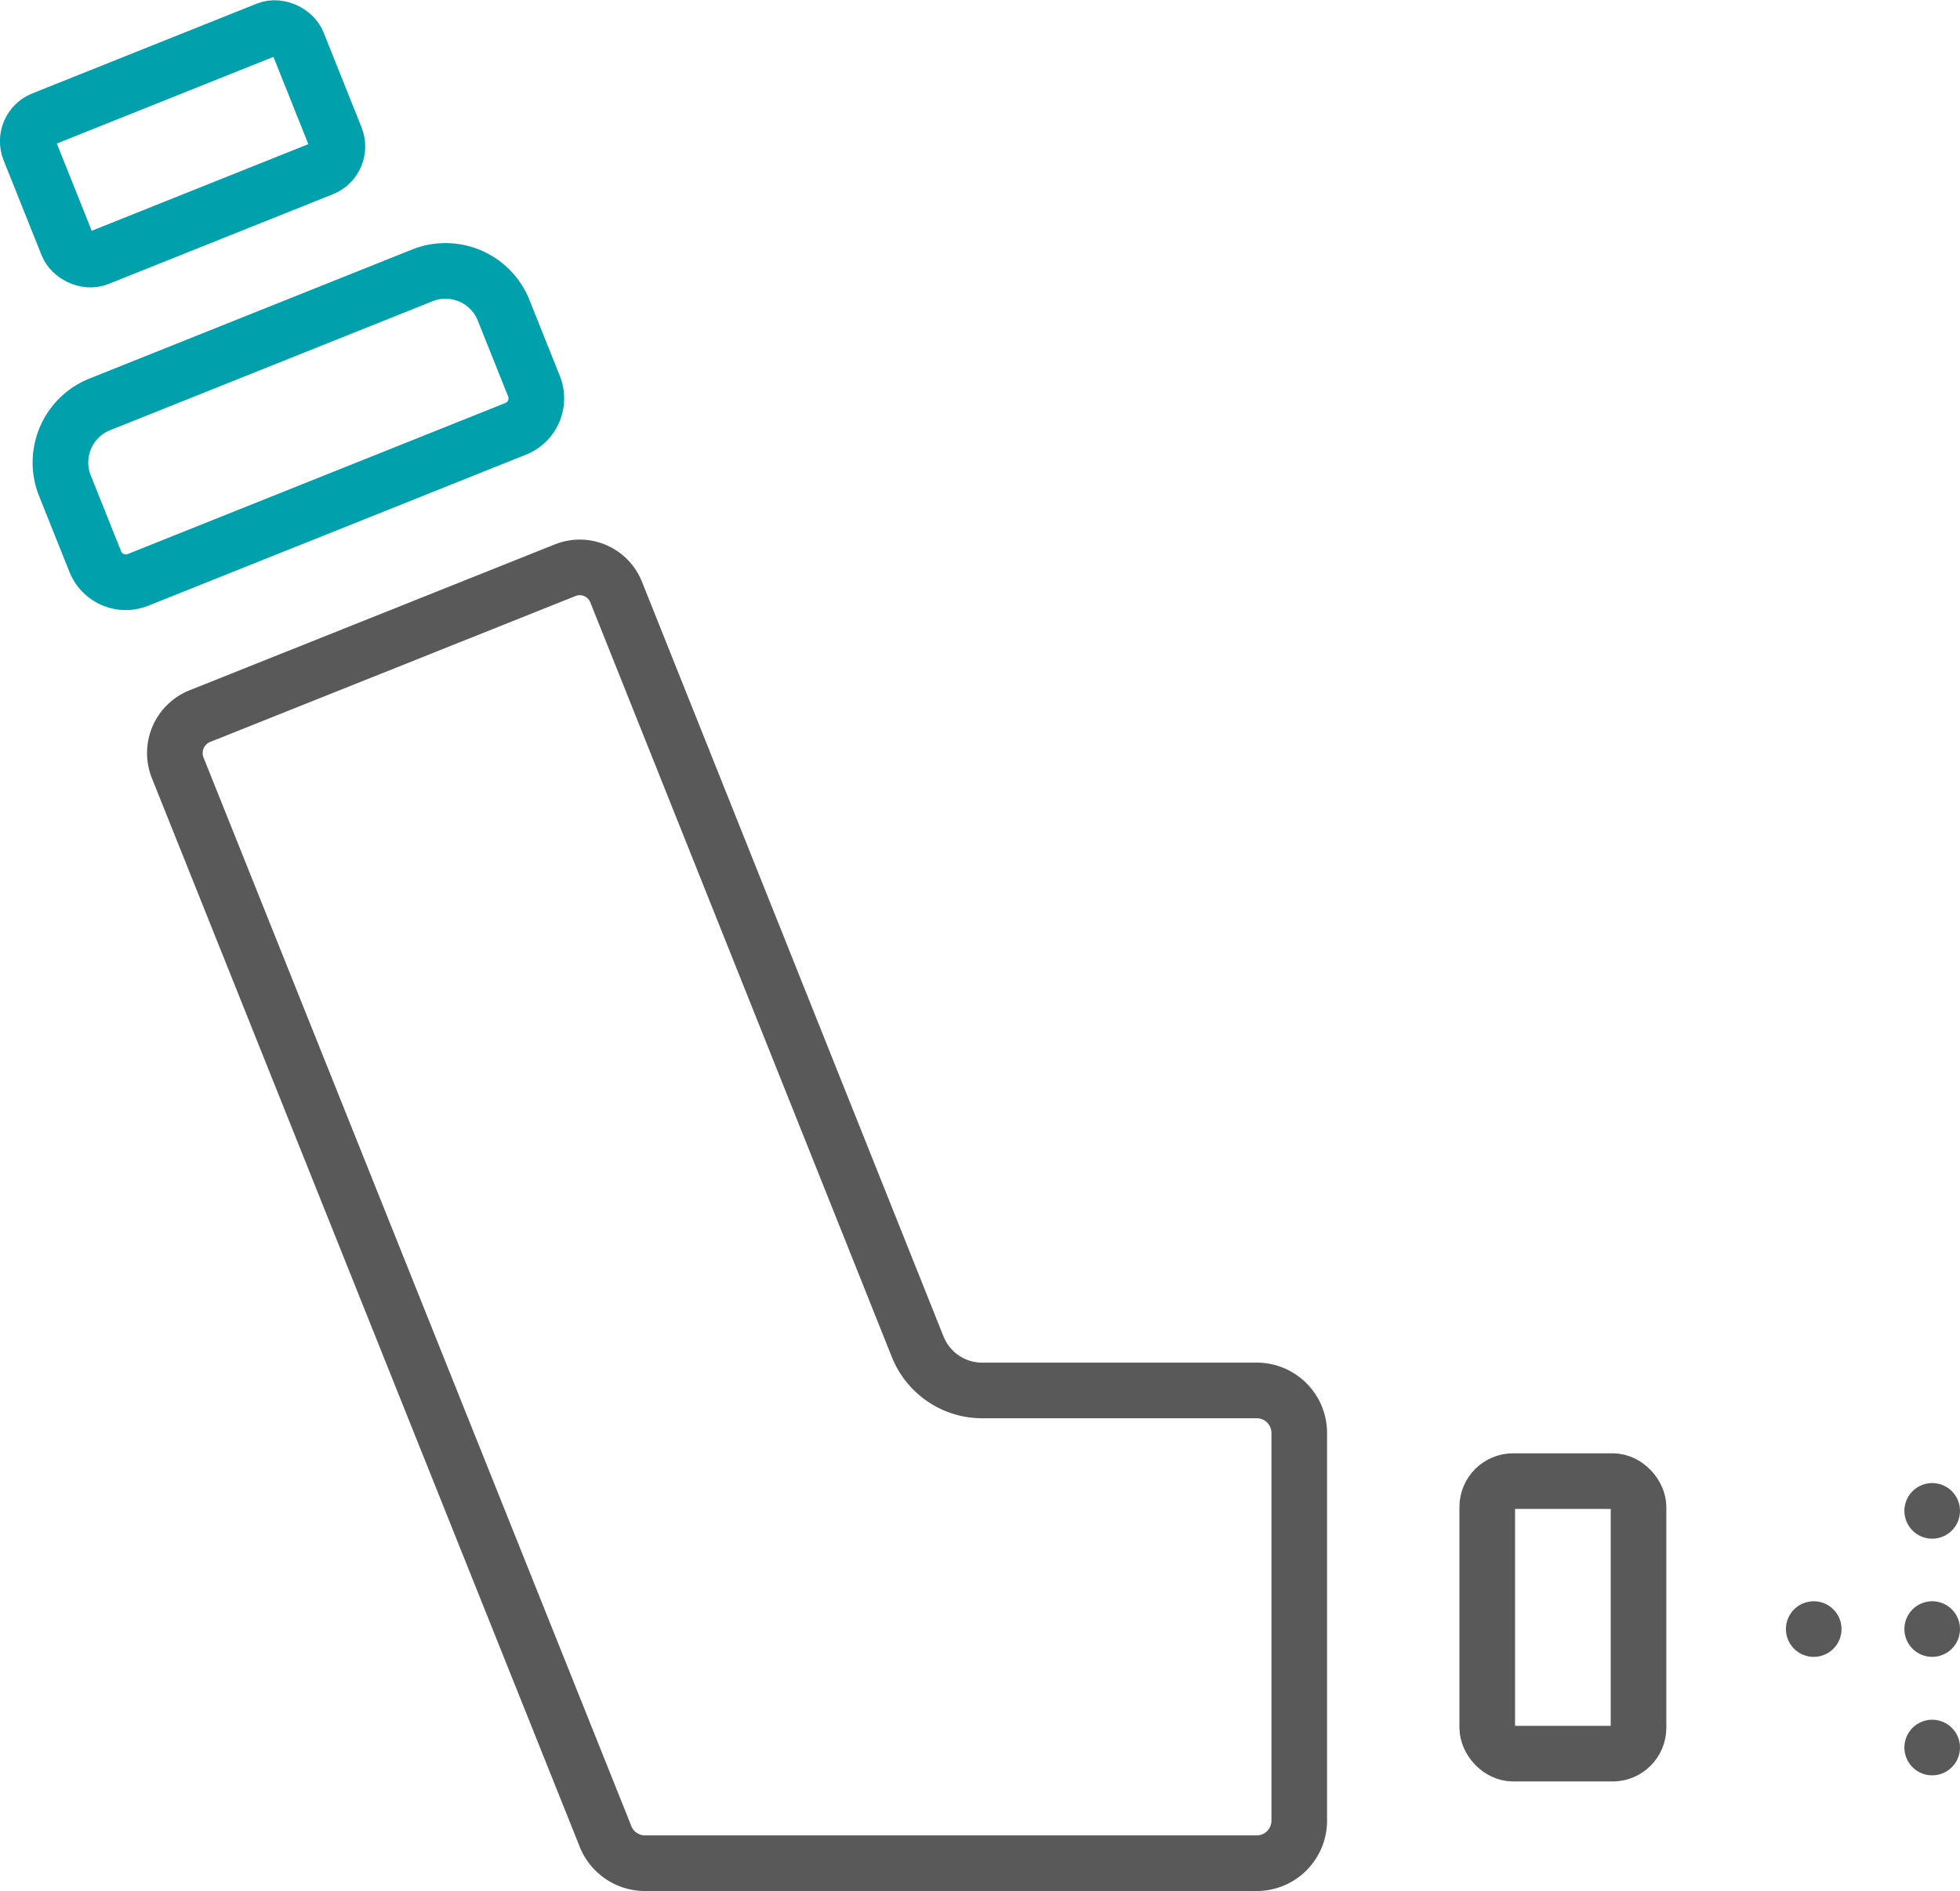
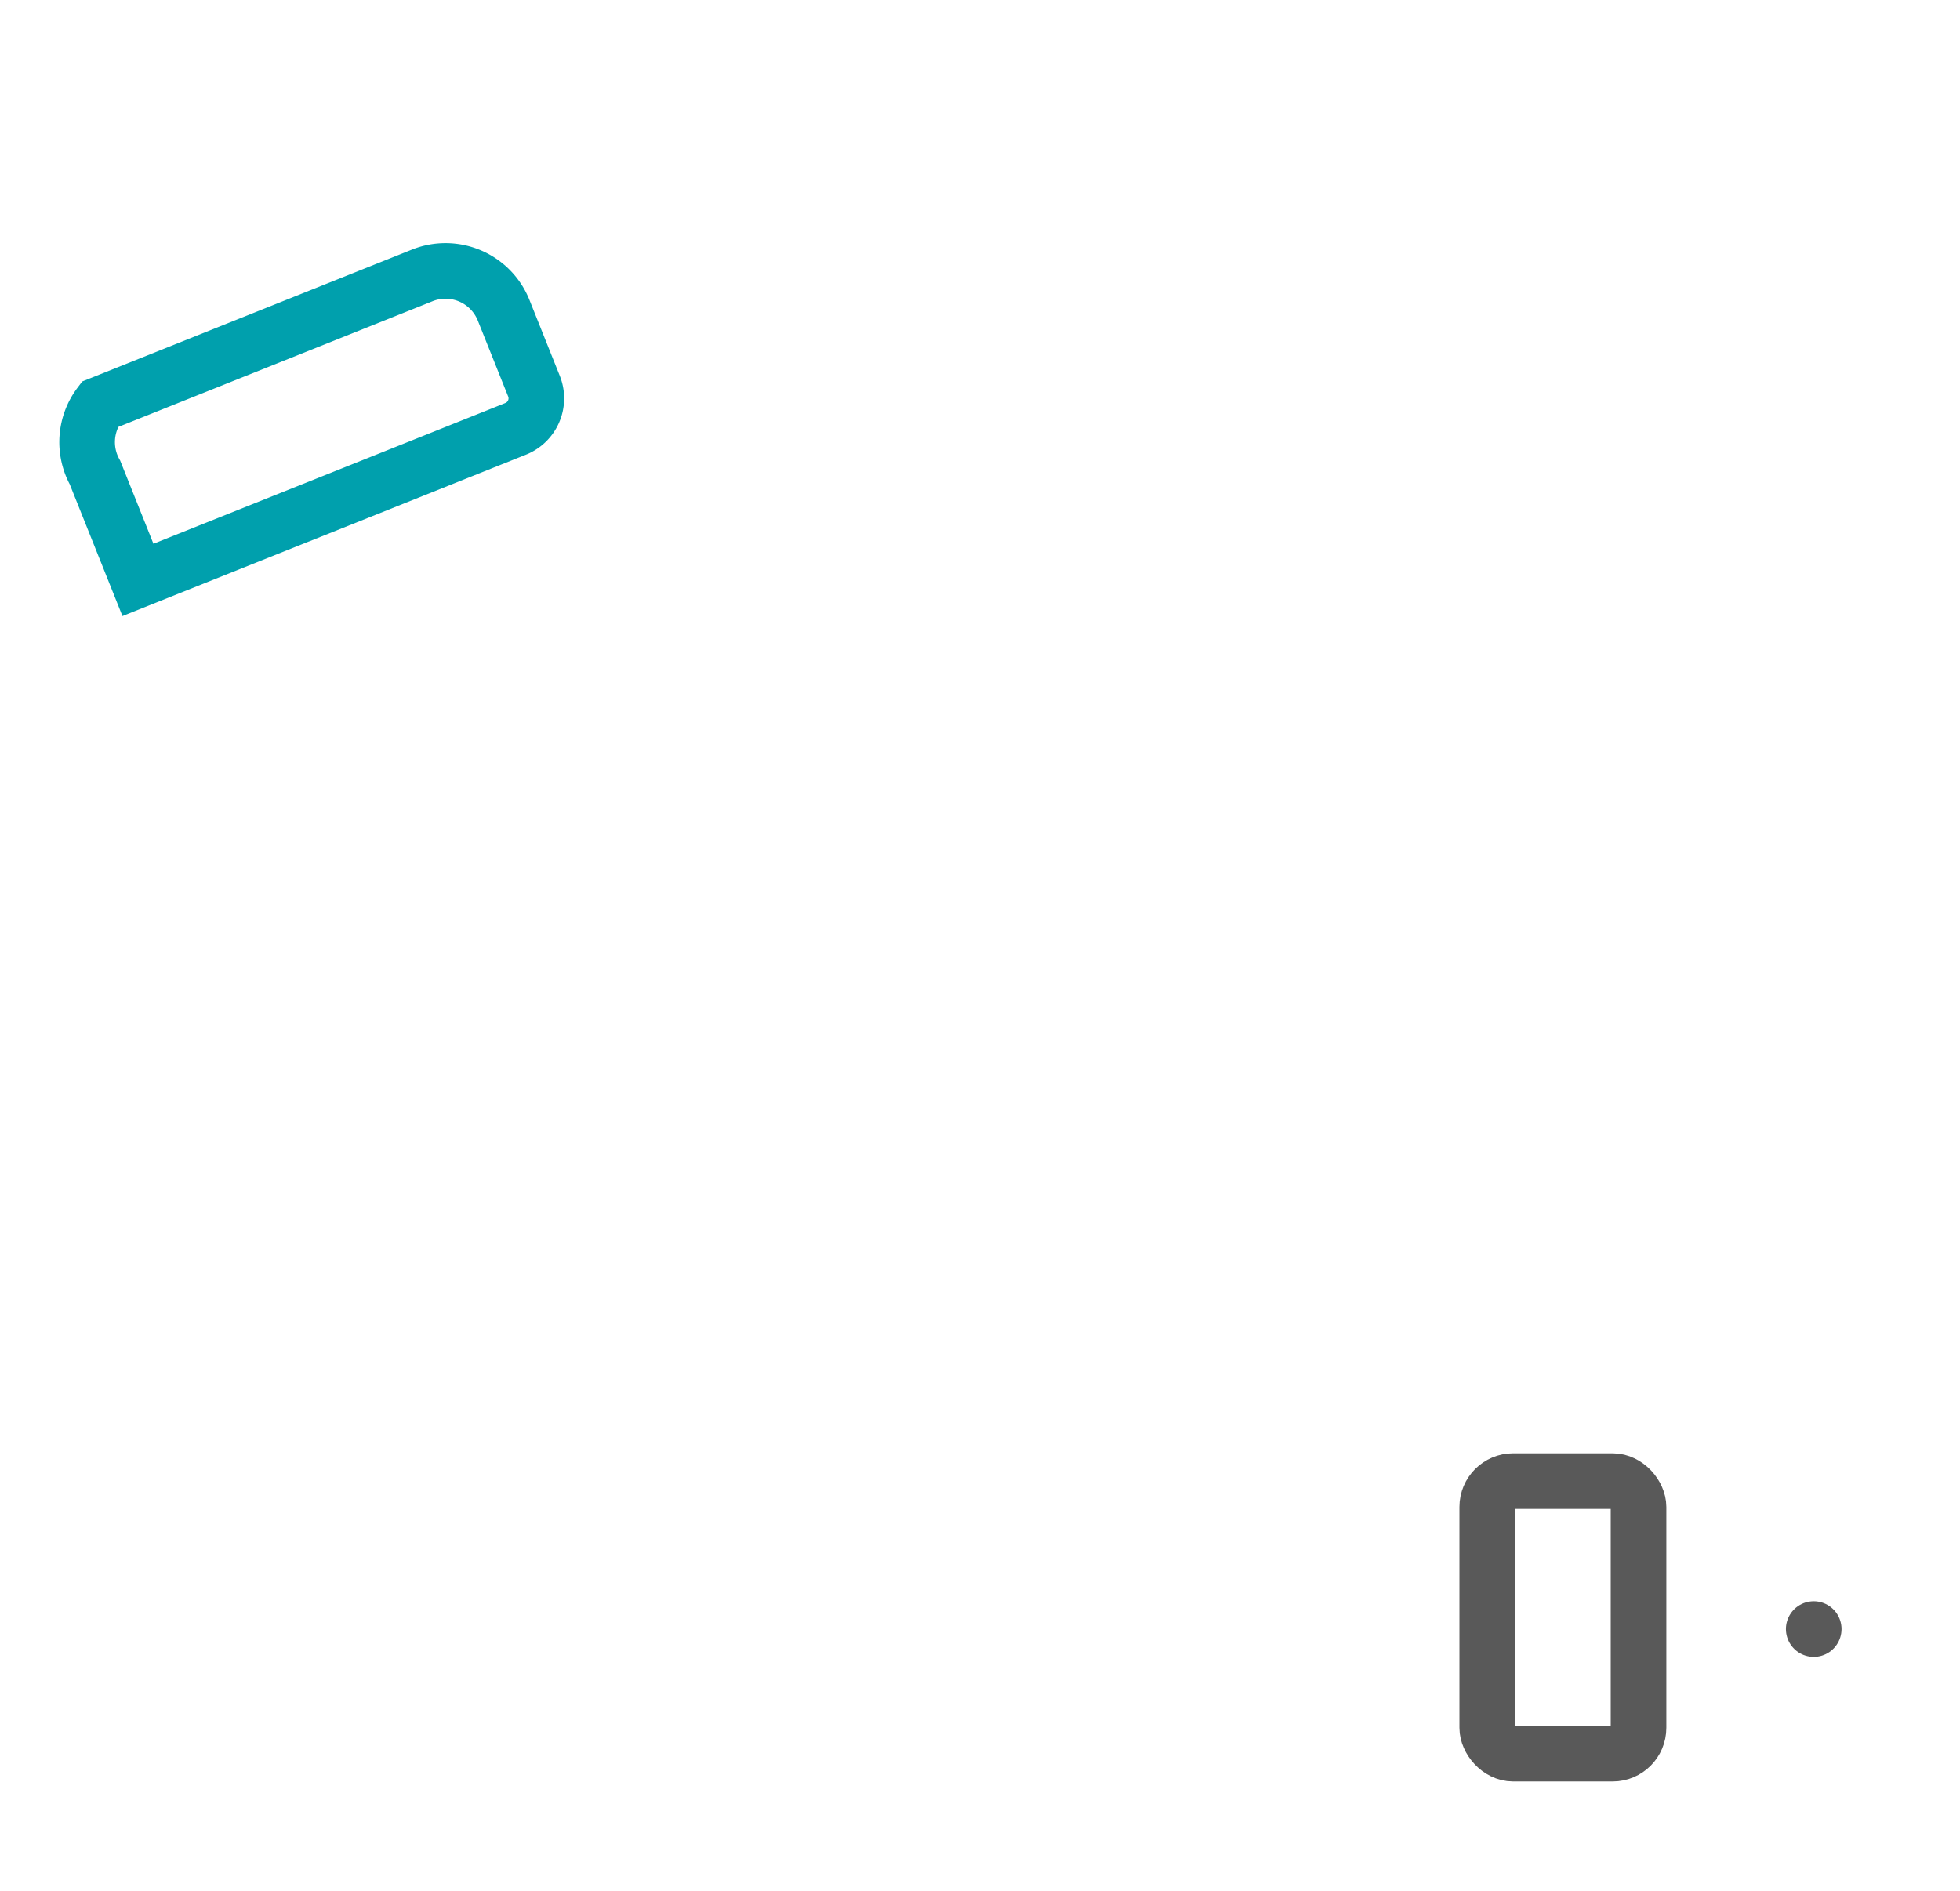
<svg xmlns="http://www.w3.org/2000/svg" viewBox="0 0 70.48 68">
  <defs>
    <style>.cls-1,.cls-2{fill:none;stroke-width:2px;}.cls-1{stroke:#595959;stroke-linecap:round;stroke-linejoin:round;}.cls-2{stroke:#00a0ad;stroke-miterlimit:10;}</style>
  </defs>
  <g id="图层_2" data-name="图层 2">
    <g id="图层_1-2" data-name="图层 1">
      <rect class="cls-1" x="53.48" y="53.26" width="5.44" height="9.8" rx="0.93" />
-       <rect class="cls-2" x="1.37" y="2.48" width="10.39" height="5.38" rx="0.85" transform="translate(-1.45 2.81) rotate(-21.8)" />
-       <path class="cls-2" d="M4.31,12H16.8a2.25,2.25,0,0,1,2.25,2.25v2.94a1.18,1.18,0,0,1-1.18,1.18H3.24a1.18,1.18,0,0,1-1.18-1.18V14.21A2.25,2.25,0,0,1,4.31,12Z" transform="translate(-4.87 5) rotate(-21.8)" />
-       <path class="cls-1" d="M45.25,50H35.33A2.5,2.5,0,0,1,33,48.43L22.16,21.3a1.41,1.41,0,0,0-1.85-.79L7.19,25.75a1.43,1.43,0,0,0-.8,1.86L21.76,66a1.53,1.53,0,0,0,1.43,1h22a1.53,1.53,0,0,0,1.53-1.53l0-13.92A1.53,1.53,0,0,0,45.25,50Z" />
-       <line class="cls-1" x1="69.48" y1="62.84" x2="69.48" y2="62.84" />
+       <path class="cls-2" d="M4.31,12H16.8a2.25,2.25,0,0,1,2.25,2.25v2.94a1.18,1.18,0,0,1-1.18,1.18H3.24V14.21A2.25,2.25,0,0,1,4.31,12Z" transform="translate(-4.87 5) rotate(-21.8)" />
      <line class="cls-1" x1="65.22" y1="58.58" x2="65.22" y2="58.58" />
-       <line class="cls-1" x1="69.48" y1="58.58" x2="69.48" y2="58.58" />
-       <line class="cls-1" x1="69.48" y1="54.33" x2="69.48" y2="54.33" />
    </g>
  </g>
</svg>